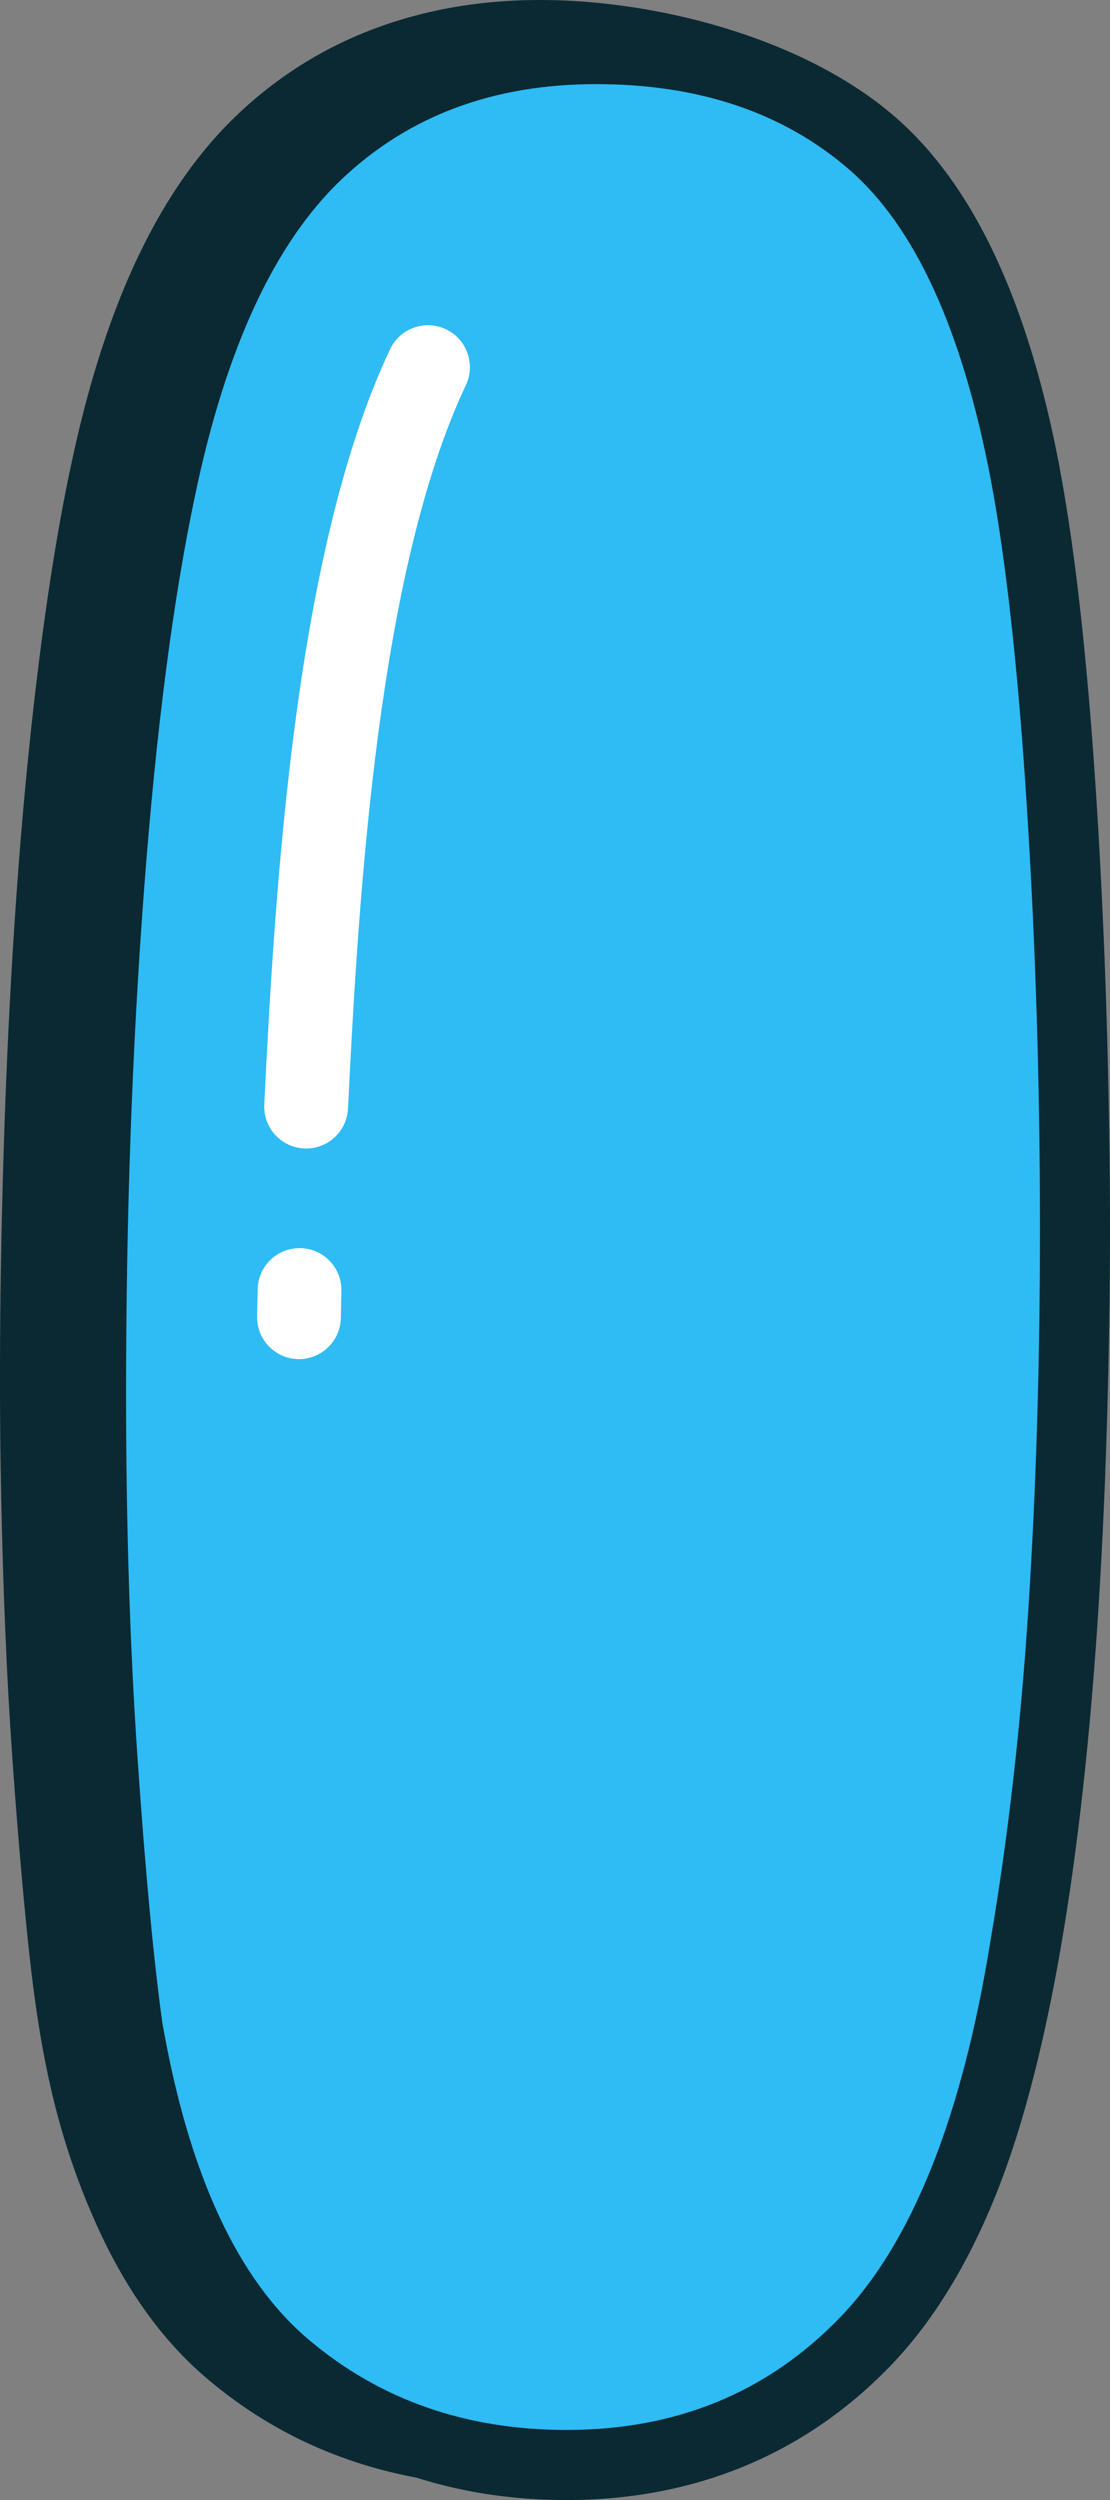
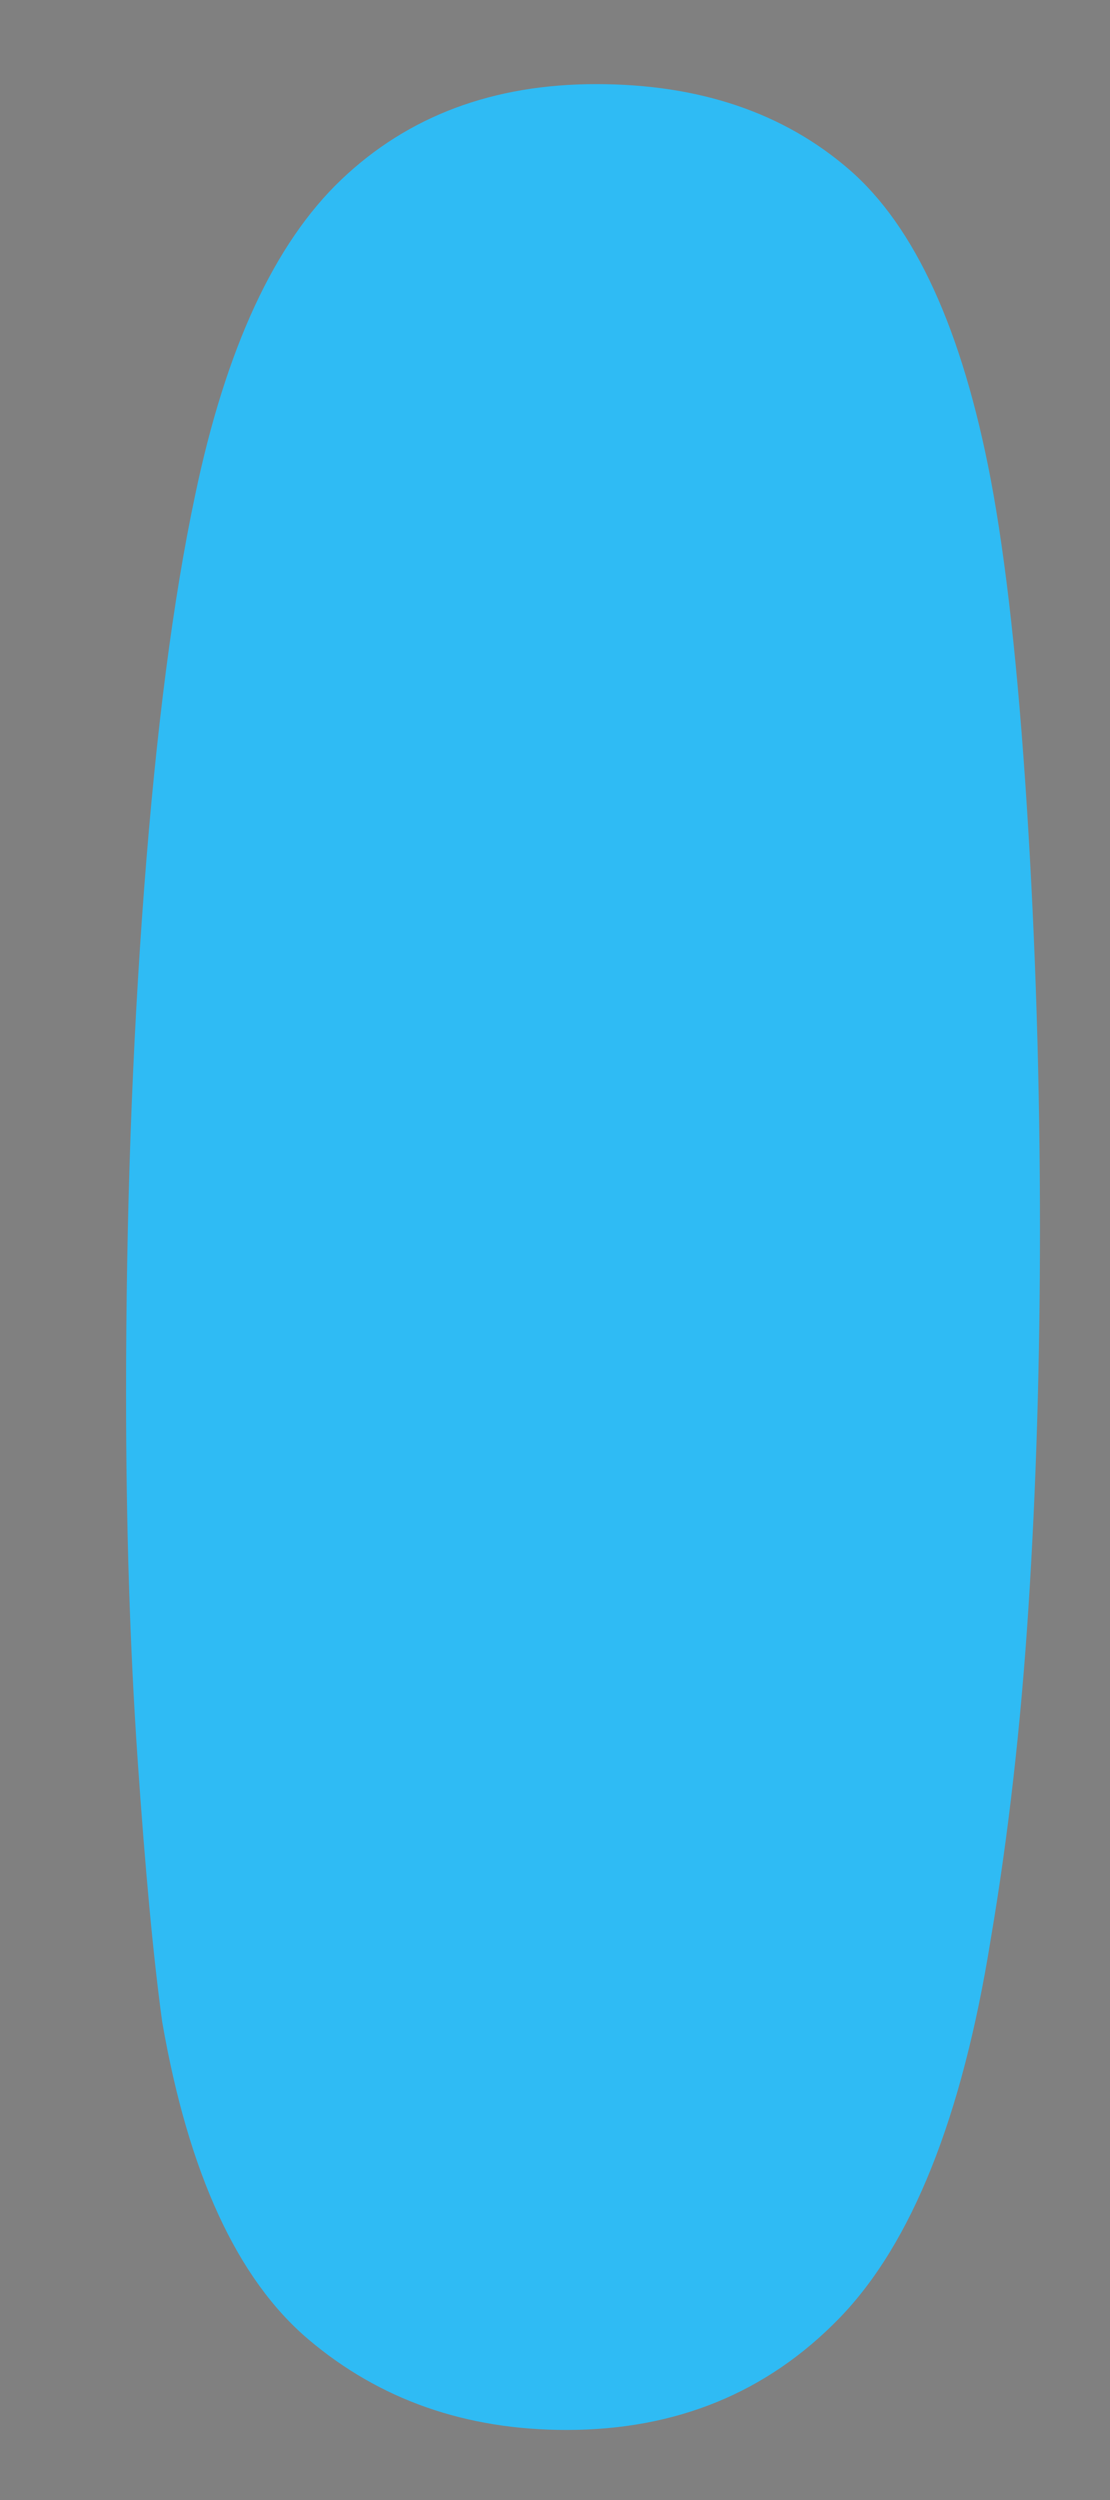
<svg xmlns="http://www.w3.org/2000/svg" shape-rendering="geometricPrecision" text-rendering="geometricPrecision" image-rendering="optimizeQuality" fill-rule="evenodd" clip-rule="evenodd" viewBox="0 0 228 513.099">
  <rect x="0" y="0" width="228" height="513.099" fill="#808080" stroke="none" />
  <g fill-rule="nonzero">
-     <path fill="#0A2933" d="M110.942 0c24.139 0 54.285 7.848 72.891 23.974 8.317 7.208 15.339 17.061 21.042 29.537 5.346 11.685 9.587 25.723 12.711 42.083l.095.558c1.618 8.643 3.058 18.605 4.298 29.854 1.257 11.385 2.354 24.248 3.267 38.573a1345.333 1345.333 0 012.023 43.249l.004.139c.479 15.639.727 30.416.727 44.285 0 12.741-.218 26.214-.644 40.4-.413 13.581-1.009 26.305-1.775 38.15-2.336 36.276-7.682 86.272-20.928 119.399-5.869 14.677-13.19 26.54-21.947 35.558-17.927 18.457-40.73 27.34-66.327 27.34-10.892 0-21.18-1.535-30.855-4.602a95.8 95.8 0 01-14.16-3.759c-10.531-3.684-20.132-9.196-28.772-16.509-8.939-7.56-16.365-17.739-22.255-30.52-10.501-22.773-13.15-43.497-15.412-67.606a1243.285 1243.285 0 01-2.506-31.06c-.77-11.179-1.362-23.355-1.775-36.463C.218 308.891 0 295.736 0 283.142c0-17.514.331-35.441.983-53.767.64-17.975 1.571-34.976 2.785-50.954 1.217-16.087 2.753-31.225 4.589-45.385 1.827-14.099 3.885-26.523 6.16-37.22l.121-.517c3.363-15.943 7.744-29.729 13.129-41.344 5.773-12.463 12.768-22.599 20.959-30.381 8.248-7.848 17.675-13.76 28.263-17.719C87.412 1.953 98.735 0 110.942 0z" />
-     <path fill="#2FBBF4" d="M122.454 17.264c21.159 0 38.491 5.853 51.997 17.553 13.507 11.708 23.187 32.866 29.033 63.476 3.156 16.654 5.633 39.056 7.432 67.188 1.799 28.133 2.698 57.059 2.698 86.769 0 27.462-.785 53.347-2.363 77.653-1.57 24.307-4.162 47.043-7.767 68.202-5.846 36.464-16.205 62.348-31.06 77.653-14.856 15.305-33.537 22.957-56.045 22.957-20.71 0-38.378-6.189-53.005-18.567-14.634-12.378-24.65-34.1-30.053-65.16-1.799-13.057-3.484-31.068-5.061-54.025-1.578-22.957-2.364-47.943-2.364-74.947 0-36.464 1.235-71.014 3.713-103.652 2.477-32.637 5.968-59.535 10.465-80.694 6.303-30.16 16.319-51.769 30.054-64.825 13.727-13.057 31.174-19.581 52.326-19.581z" />
-     <path fill="#fff" d="M70.011 270.509c-.091 4.746-4.023 8.522-8.769 8.431-4.747-.091-8.523-4.024-8.431-8.77l.117-5.577c.092-4.746 4.024-8.522 8.77-8.43 4.746.091 8.522 4.024 8.431 8.77l-.118 5.576zm1.471-42.996c-.222 4.745-4.259 8.417-9.005 8.195-4.746-.222-8.418-4.259-8.196-9.005 1.101-22.381 2.676-50.566 6.356-78.35 3.737-28.189 9.662-55.886 19.48-76.667 2.027-4.302 7.165-6.142 11.467-4.115 4.302 2.027 6.142 7.164 4.115 11.467-8.979 18.997-14.477 44.941-18.001 71.542-3.58 27.01-5.129 54.821-6.216 76.933z" />
+     <path fill="#2FBBF4" d="M122.454 17.264c21.159 0 38.491 5.853 51.997 17.553 13.507 11.708 23.187 32.866 29.033 63.476 3.156 16.654 5.633 39.056 7.432 67.188 1.799 28.133 2.698 57.059 2.698 86.769 0 27.462-.785 53.347-2.363 77.653-1.57 24.307-4.162 47.043-7.767 68.202-5.846 36.464-16.205 62.348-31.06 77.653-14.856 15.305-33.537 22.957-56.045 22.957-20.71 0-38.378-6.189-53.005-18.567-14.634-12.378-24.65-34.1-30.053-65.16-1.799-13.057-3.484-31.068-5.061-54.025-1.578-22.957-2.364-47.943-2.364-74.947 0-36.464 1.235-71.014 3.713-103.652 2.477-32.637 5.968-59.535 10.465-80.694 6.303-30.16 16.319-51.769 30.054-64.825 13.727-13.057 31.174-19.581 52.326-19.581" />
  </g>
</svg>